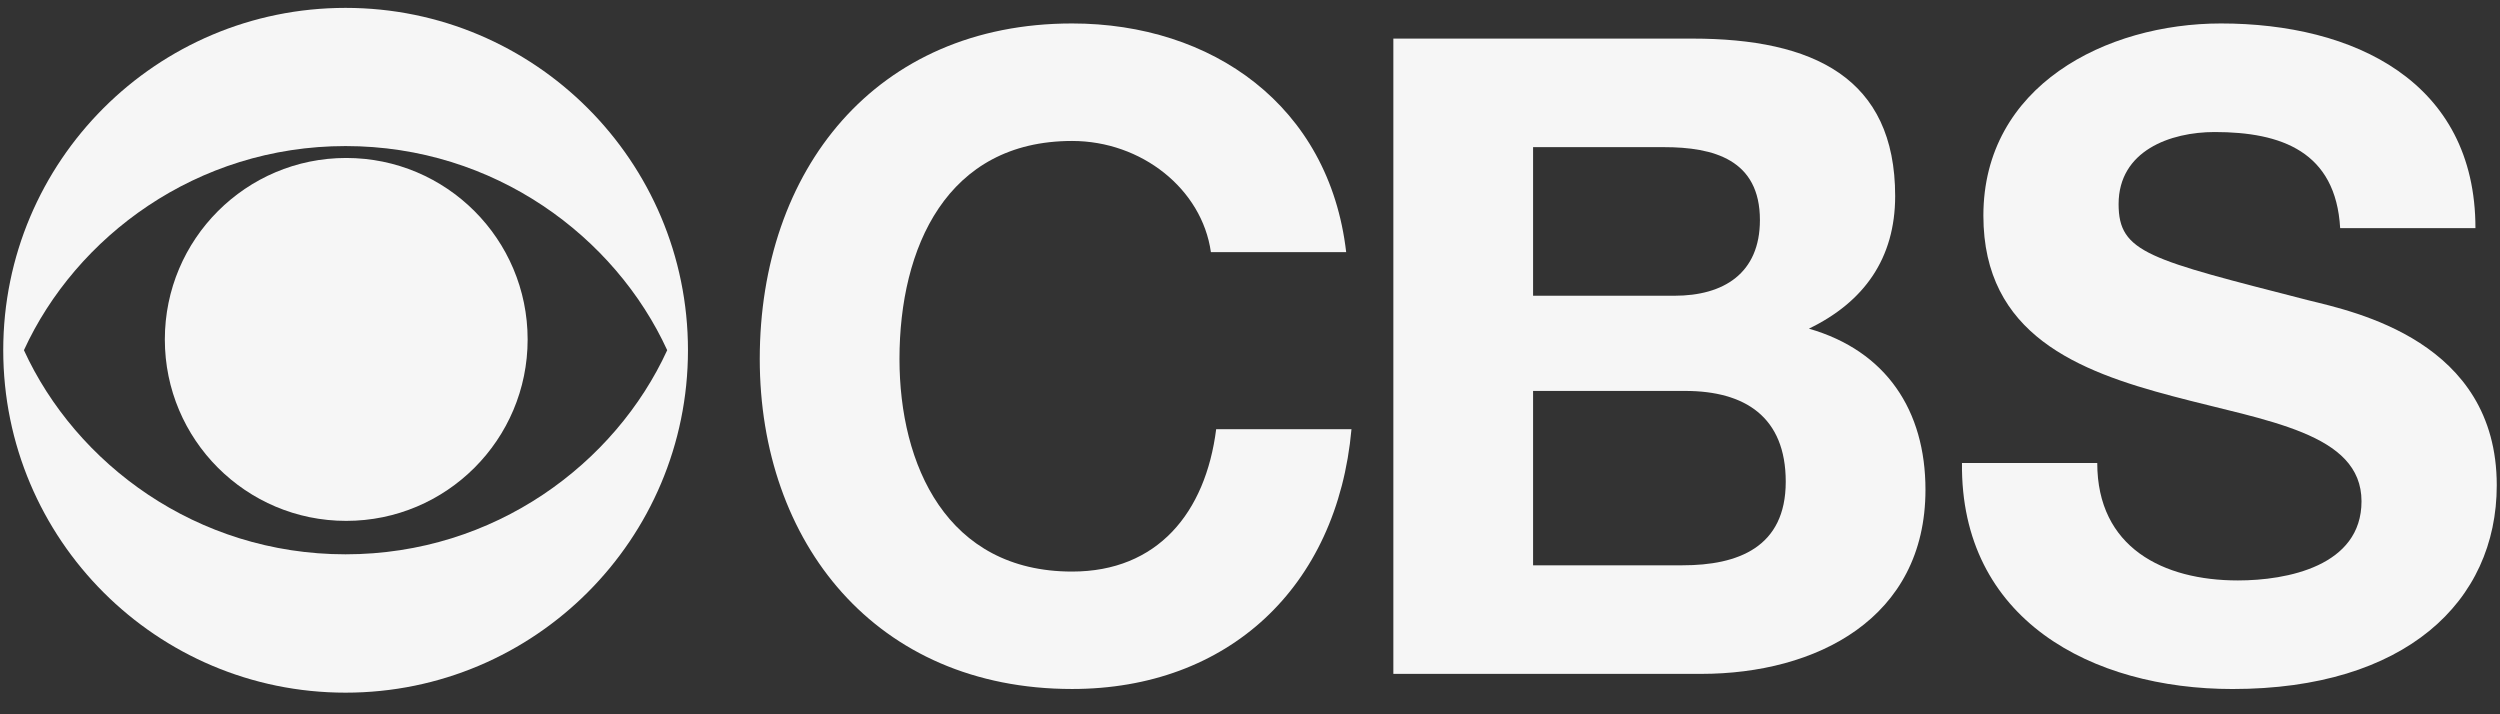
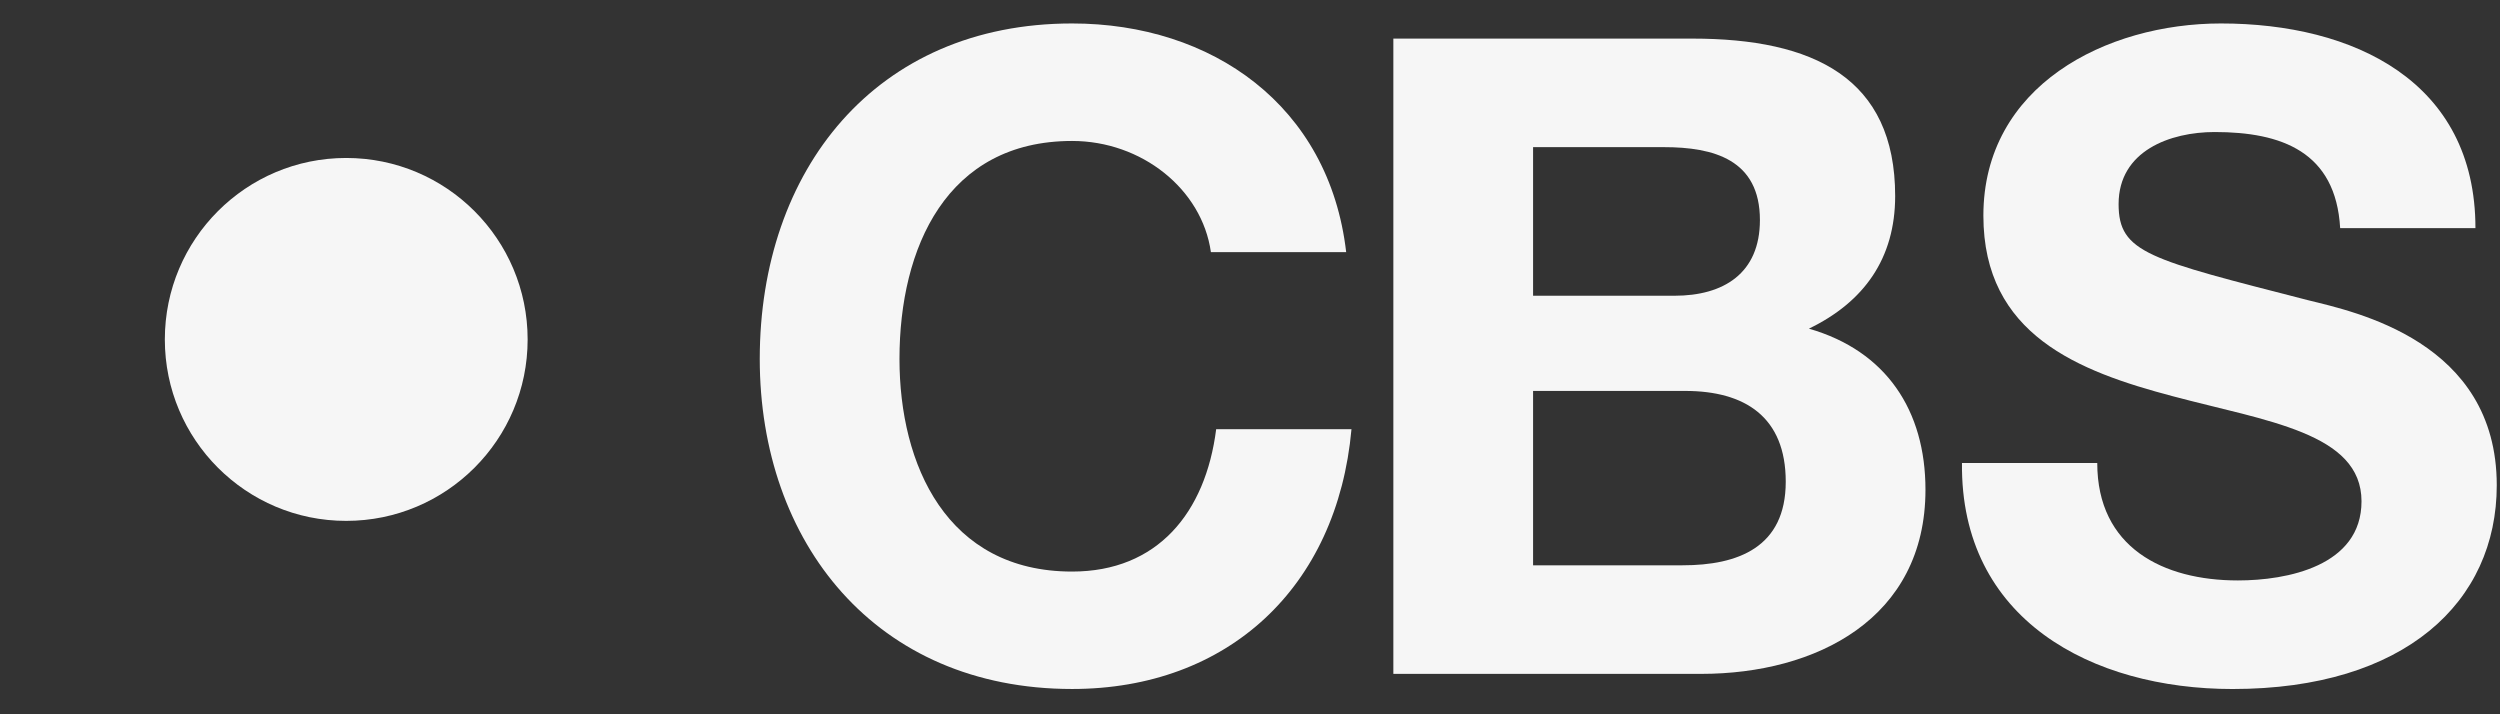
<svg xmlns="http://www.w3.org/2000/svg" width="91" height="26" viewBox="0 0 91 26" fill="none">
  <rect x="0" y="0" width="91" height="26" fill="#333333" stroke="none" />
  <path d="M44.077 9.178C43.752 6.878 41.551 5.131 39.024 5.131C34.458 5.131 32.741 9.015 32.741 13.065C32.741 16.92 34.458 20.805 39.024 20.805C42.132 20.805 43.882 18.668 44.269 15.622H49.194C48.675 21.388 44.691 25.079 39.024 25.079C31.865 25.079 27.655 19.735 27.655 13.065C27.655 6.198 31.865 0.854 39.024 0.854C44.108 0.854 48.382 3.834 49.001 9.178H44.077Z" fill="#F6F6F6" />
  <path d="M50.718 1.405H61.601C66.005 1.405 68.984 2.829 68.984 7.136C68.984 9.405 67.853 10.992 65.844 11.963C68.661 12.773 70.087 14.943 70.087 17.826C70.087 22.524 66.103 24.529 61.924 24.529H50.718V1.405ZM55.804 10.765H60.954C62.734 10.765 64.061 9.954 64.061 8.01C64.061 5.809 62.378 5.356 60.564 5.356H55.804V10.765ZM55.804 20.577H61.246C63.253 20.577 65.001 19.93 65.001 17.535C65.001 15.171 63.511 14.23 61.341 14.23H55.804V20.577Z" fill="#F6F6F6" />
  <path d="M76.34 16.853C76.34 19.93 78.738 21.128 81.459 21.128C83.239 21.128 85.959 20.61 85.959 18.247C85.959 15.753 82.495 15.332 79.095 14.424C75.662 13.517 72.195 12.188 72.195 7.85C72.195 3.12 76.663 0.854 80.842 0.854C85.667 0.854 90.106 2.958 90.106 8.303H85.182C85.022 5.519 83.043 4.806 80.614 4.806C78.998 4.806 77.117 5.486 77.117 7.429C77.117 9.21 78.219 9.437 84.016 10.928C85.702 11.347 90.882 12.416 90.882 17.663C90.882 21.906 87.546 25.08 81.263 25.08C76.146 25.08 71.353 22.553 71.416 16.853H76.34Z" fill="#F6F6F6" />
-   <path d="M0.118 12.747C0.118 5.865 5.696 0.287 12.578 0.287C19.462 0.287 25.042 5.865 25.042 12.747C25.042 19.631 19.462 25.213 12.578 25.213C5.696 25.213 0.118 19.631 0.118 12.747ZM24.286 12.747C22.397 8.628 18.012 5.317 12.578 5.317C7.143 5.317 2.76 8.628 0.871 12.747C2.76 16.868 7.143 20.177 12.578 20.177C18.012 20.177 22.397 16.868 24.286 12.747Z" fill="#F6F6F6" />
  <path d="M6 12.357C6 8.707 8.955 5.75 12.601 5.75C16.249 5.75 19.206 8.707 19.206 12.357C19.206 16.003 16.249 18.96 12.601 18.96C8.955 18.96 6 16.003 6 12.357Z" fill="#F6F6F6" />
</svg>